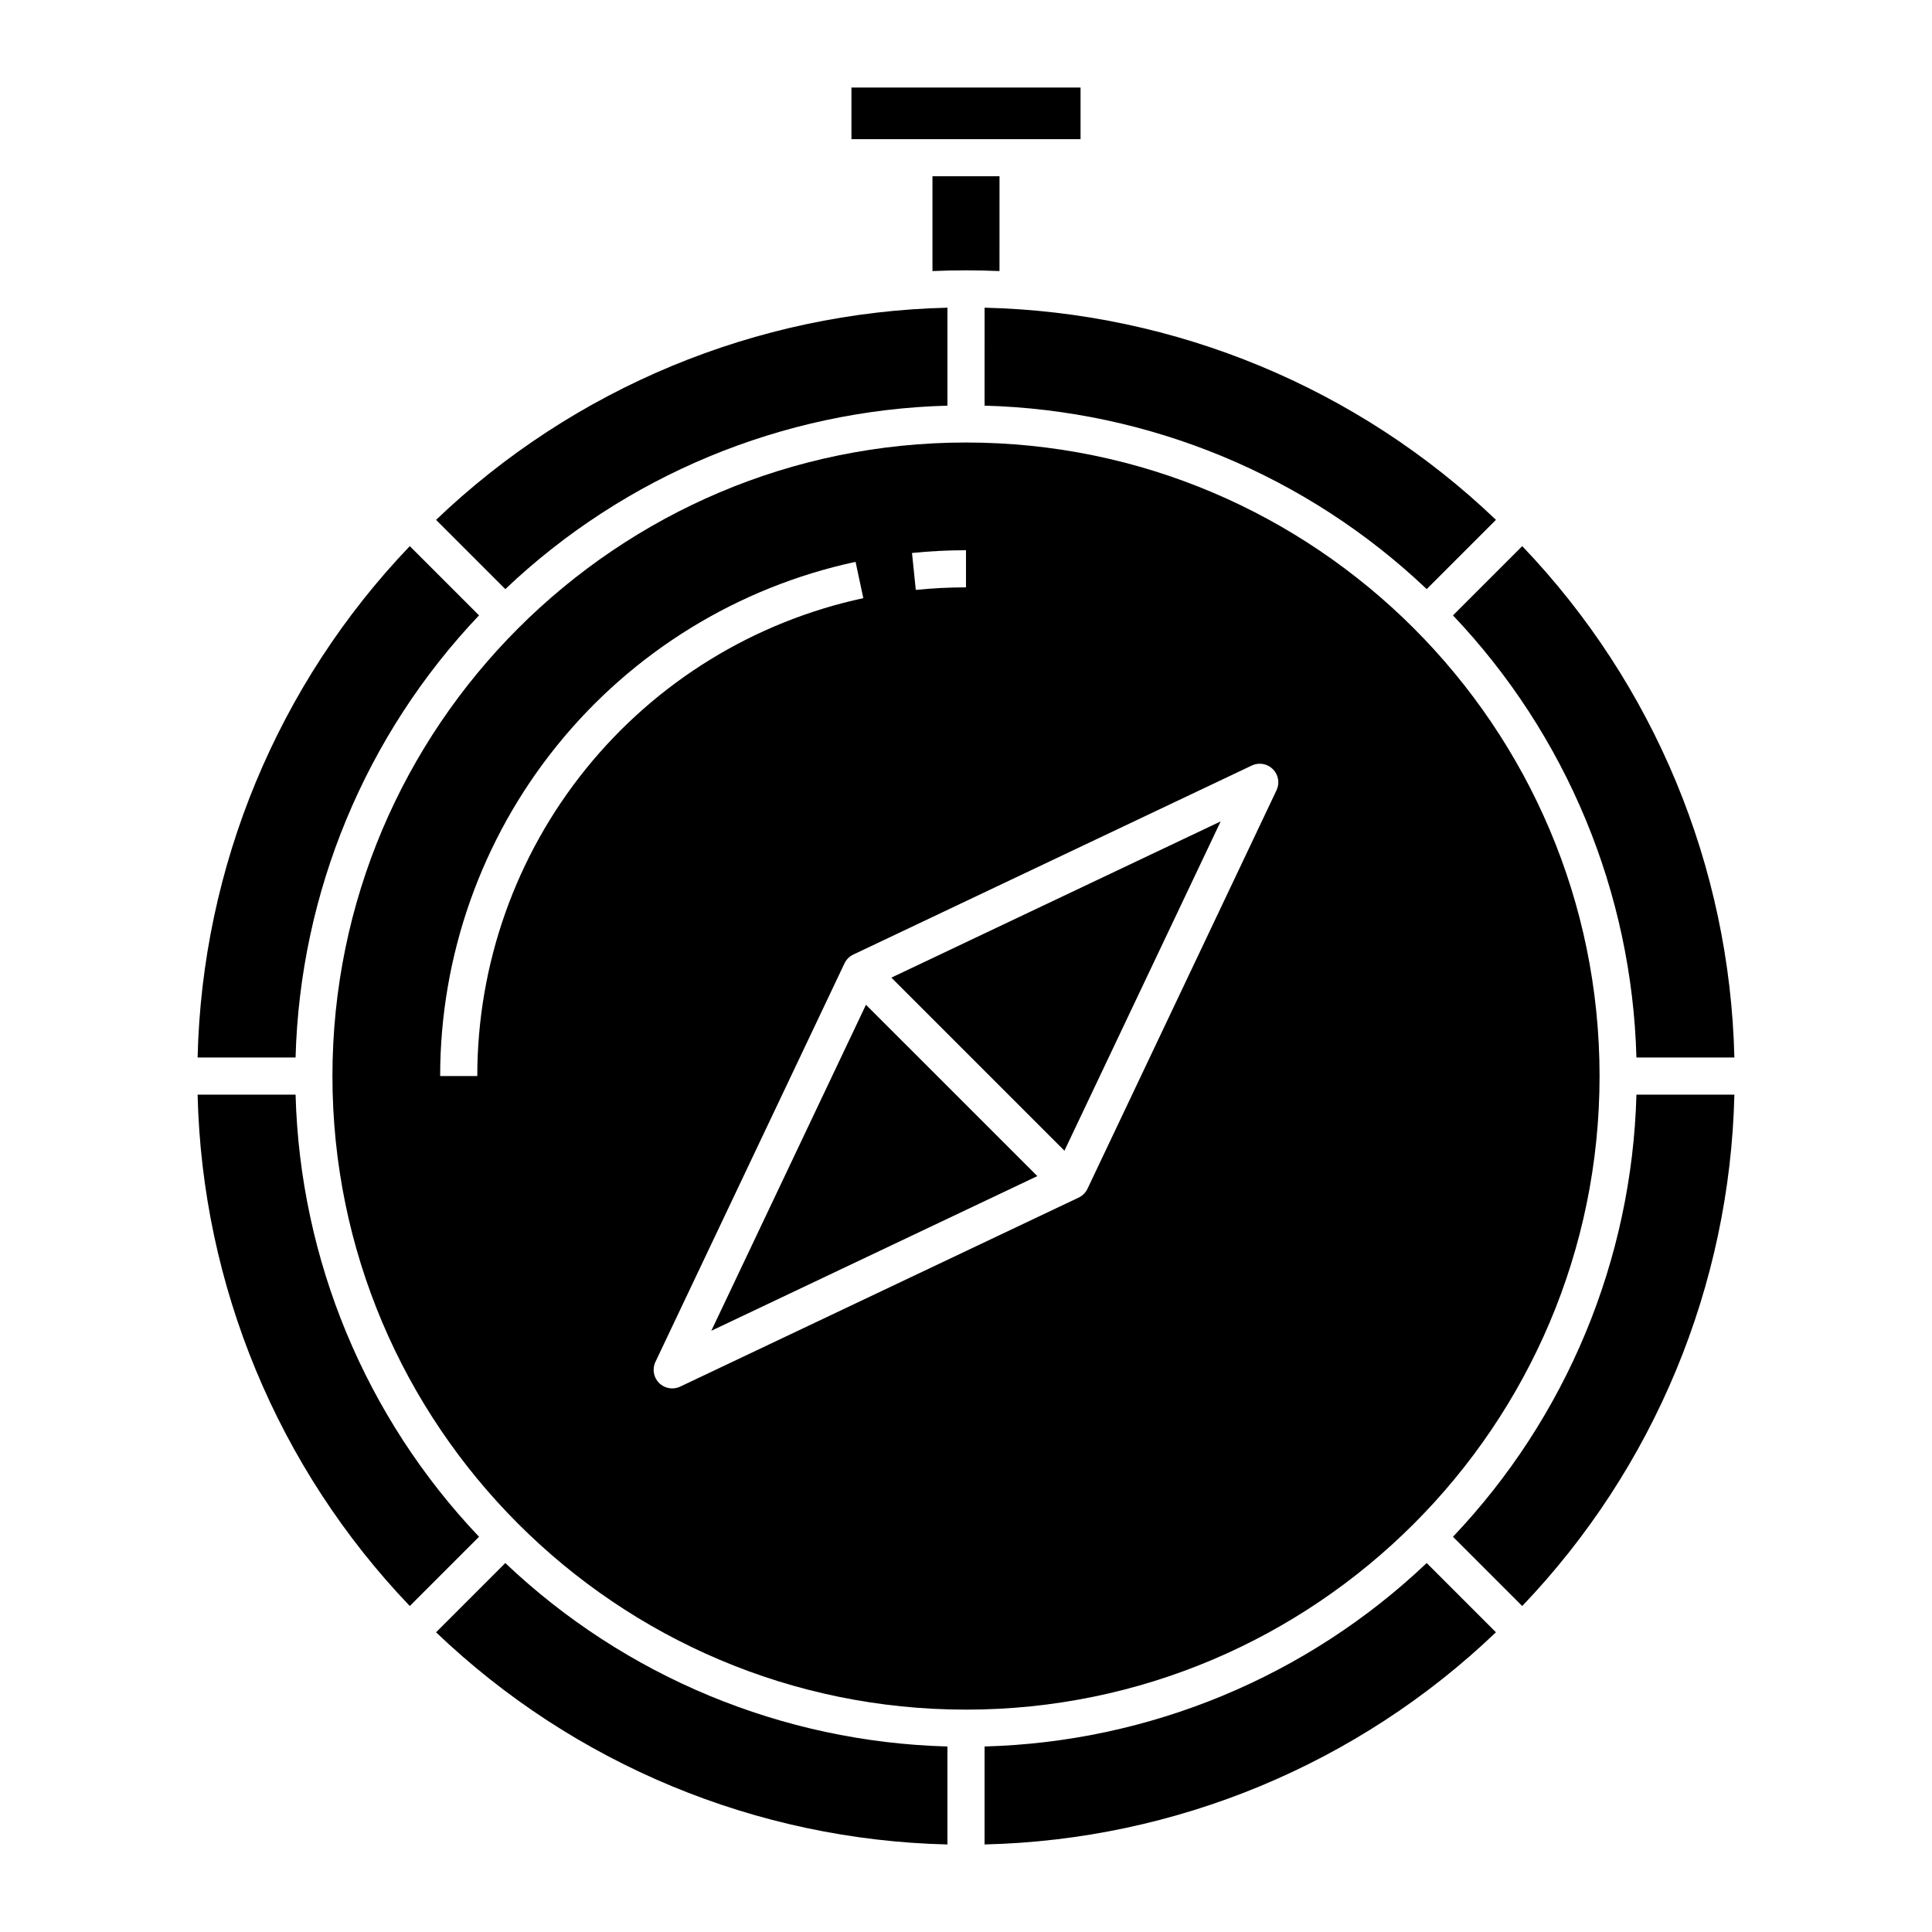
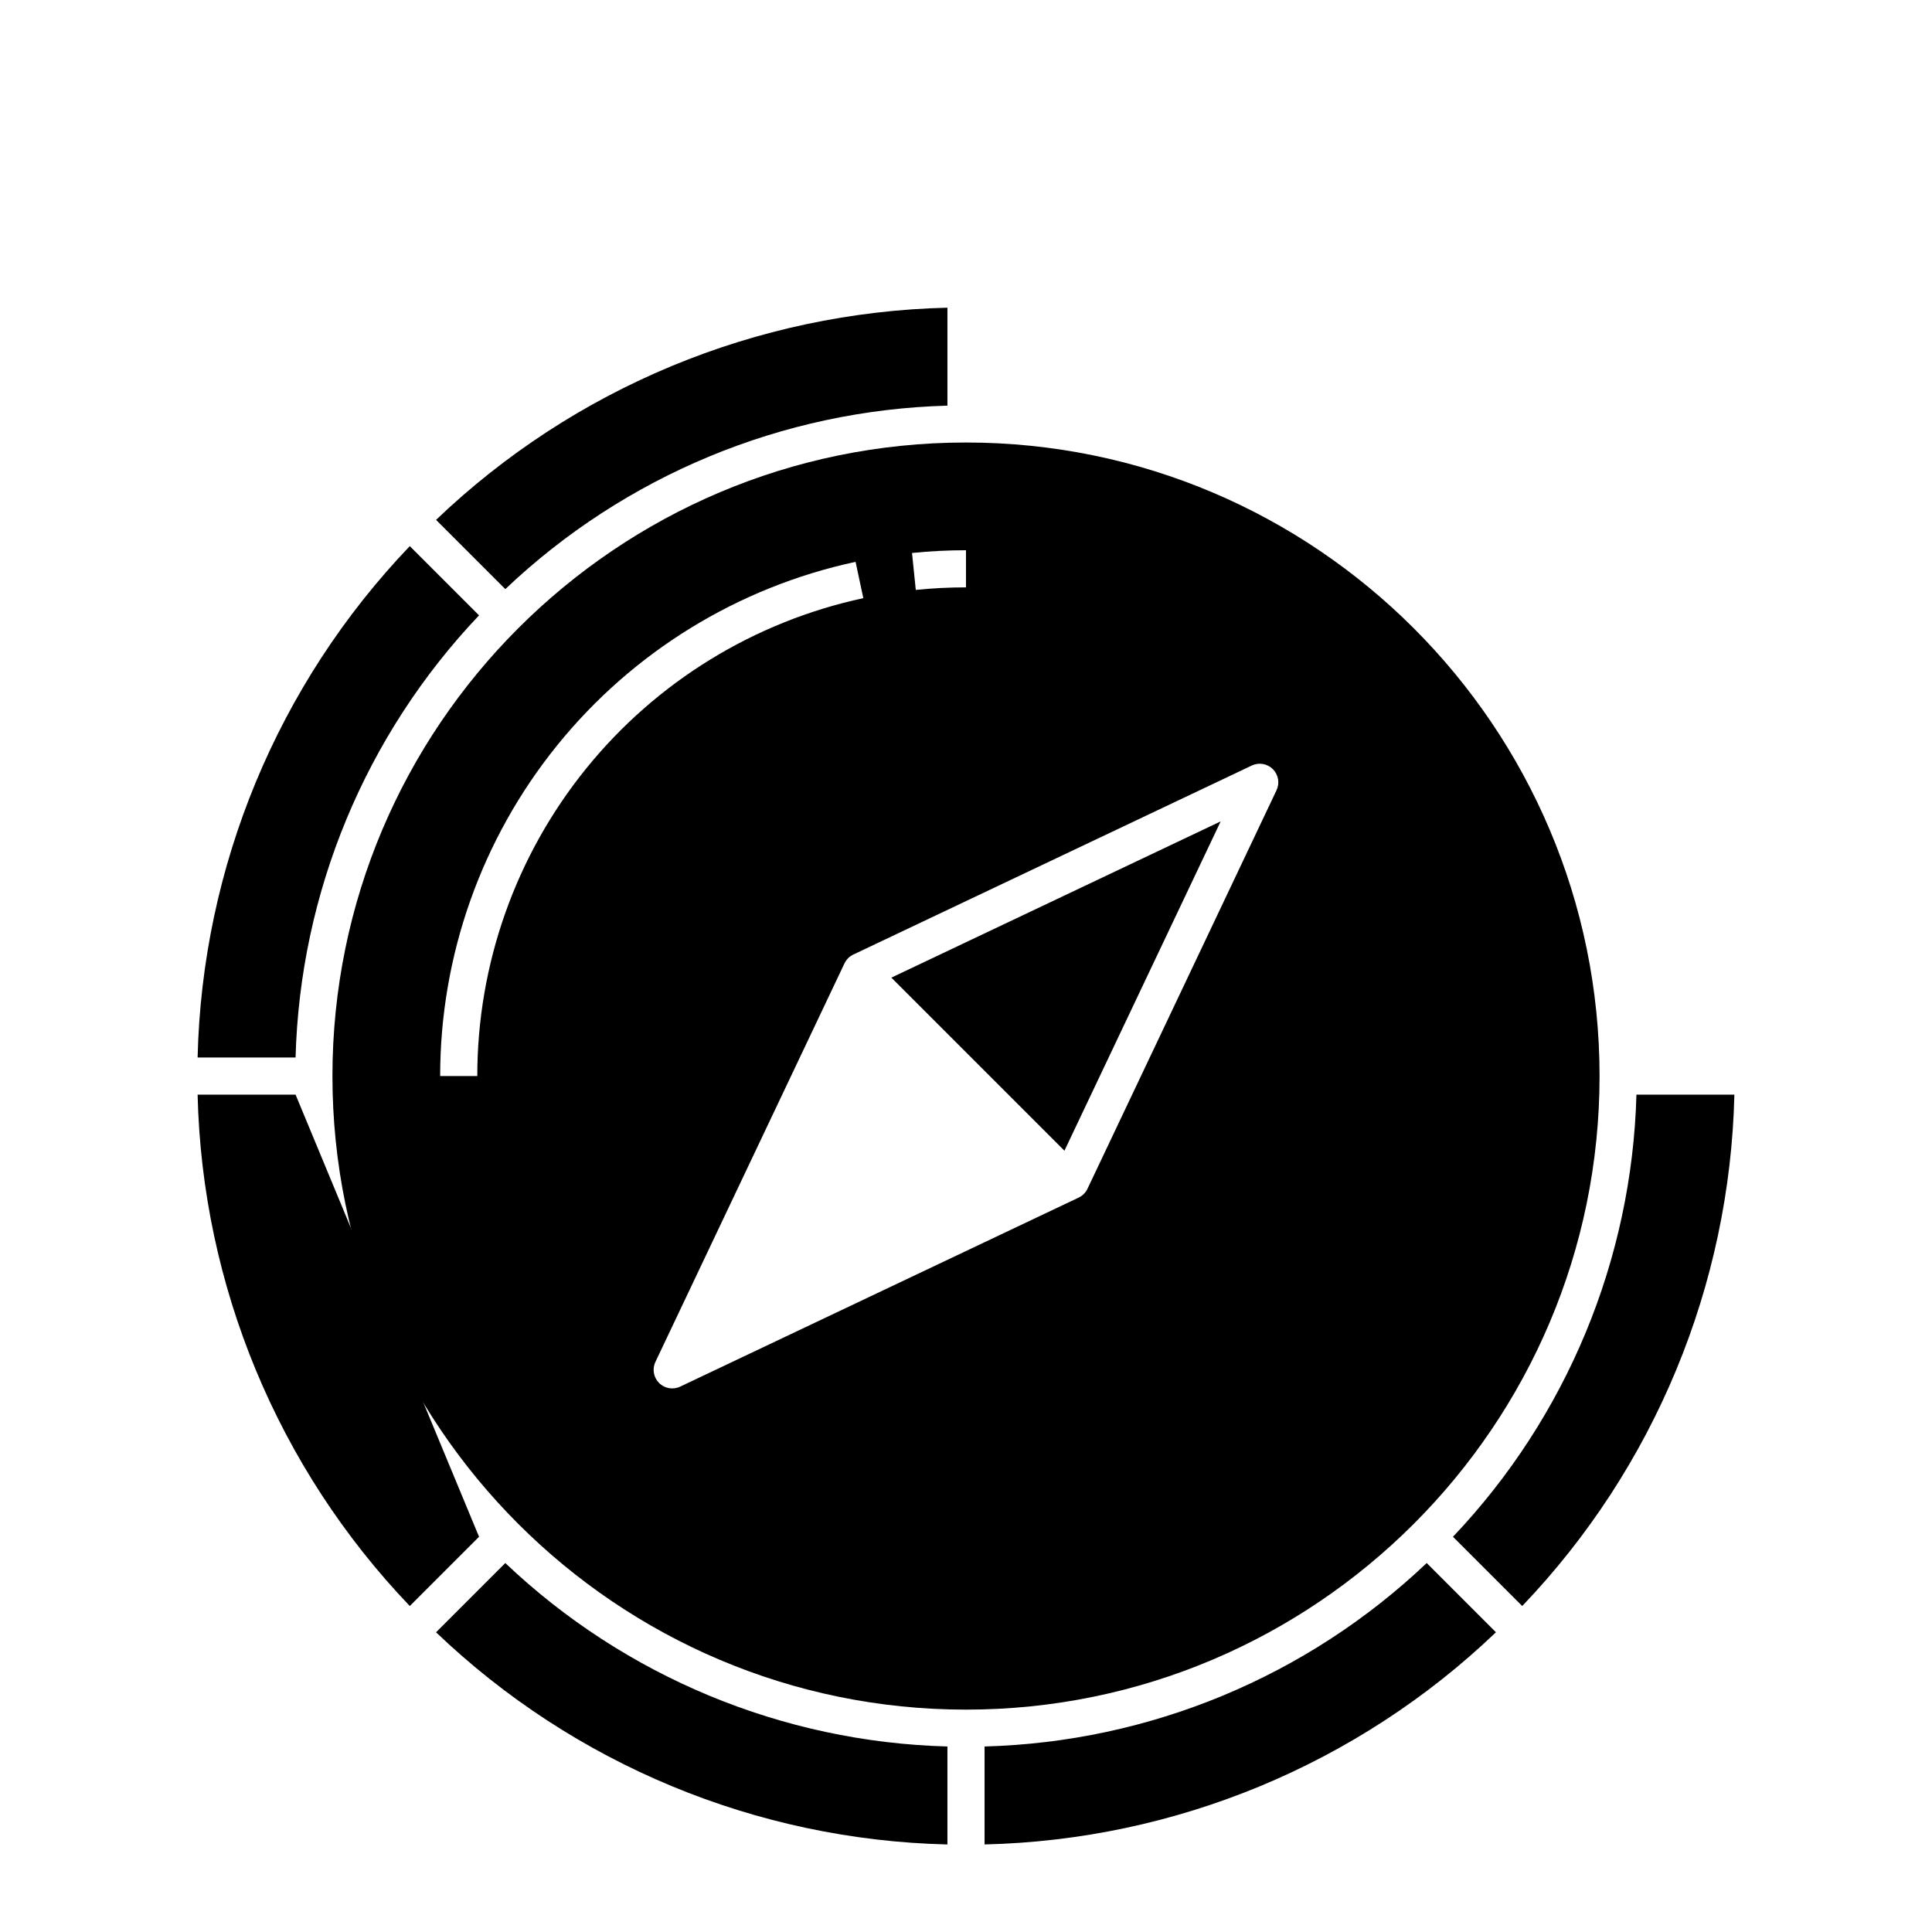
<svg xmlns="http://www.w3.org/2000/svg" fill="#000000" width="800px" height="800px" version="1.1" viewBox="144 144 512 512">
  <g>
-     <path d="m404.92 251.5c43.719 1.184 85.457 18.5 117.17 48.617l18.352-18.352h0.004c-36.586-34.984-84.918-55.035-135.52-56.223z" />
-     <path d="m408.88 190.71h-17.77v25.125c2.953-0.121 5.91-0.195 8.883-0.195s5.934 0.074 8.883 0.195z" />
    <path d="m232.1 429.17c0 92.578 75.32 167.9 167.9 167.9s167.9-75.32 167.9-167.9-75.32-167.9-167.9-167.9c-92.582 0-167.9 75.32-167.9 167.9zm243.64-82.297h-0.004c1.879-0.895 4.117-0.508 5.59 0.965s1.859 3.711 0.965 5.59l-50.098 105.61c-0.484 1.023-1.309 1.848-2.336 2.336l-105.61 50.098c-1.879 0.891-4.117 0.504-5.586-0.969-1.473-1.469-1.859-3.707-0.969-5.586l50.102-105.61c0.484-1.023 1.312-1.848 2.336-2.336zm-75.742-57.055v9.84c-4.445 0-8.887 0.227-13.305 0.676l-1-9.789c4.75-0.484 9.527-0.727 14.305-0.727zm-29.262 3.078 2.055 9.621c-28.961 6.234-54.914 22.203-73.531 45.25-18.617 23.047-28.773 51.777-28.773 81.402h-9.84c0-31.879 10.93-62.793 30.965-87.59 20.031-24.797 47.957-41.98 79.125-48.684z" />
-     <path d="m418.9 455.68-45.41-45.406-40.984 86.395z" />
-     <path d="m577.67 424.25h25.957c-1.188-50.605-21.238-98.941-56.223-135.52l-18.352 18.352c30.117 31.715 47.434 73.449 48.617 117.17z" />
-     <path d="m369.64 167.2h60.719v13.68h-60.719z" />
    <path d="m467.49 361.68-87.27 41.402 45.867 45.867z" />
    <path d="m270.95 307.08-18.352-18.352c-34.988 36.582-55.039 84.918-56.23 135.52h25.961c1.184-43.723 18.5-85.457 48.621-117.17z" />
    <path d="m395.08 251.5v-25.957c-50.605 1.188-98.938 21.242-135.52 56.227l18.352 18.352c31.711-30.117 73.449-47.438 117.17-48.621z" />
    <path d="m522.09 558.22c-31.711 30.117-73.449 47.438-117.17 48.617v25.961c50.605-1.188 98.941-21.242 135.52-56.227z" />
    <path d="m277.91 558.22-18.352 18.352c36.582 34.988 84.914 55.039 135.52 56.23v-25.965c-43.719-1.18-85.457-18.5-117.17-48.617z" />
    <path d="m529.05 551.26 18.352 18.352c34.984-36.582 55.039-84.918 56.227-135.52h-25.957c-1.184 43.719-18.504 85.457-48.621 117.17z" />
-     <path d="m222.33 434.09h-25.961c1.191 50.602 21.242 98.938 56.23 135.52l18.352-18.352c-30.121-31.711-47.438-73.449-48.621-117.17z" />
+     <path d="m222.33 434.09h-25.961c1.191 50.602 21.242 98.938 56.23 135.52l18.352-18.352z" />
  </g>
</svg>